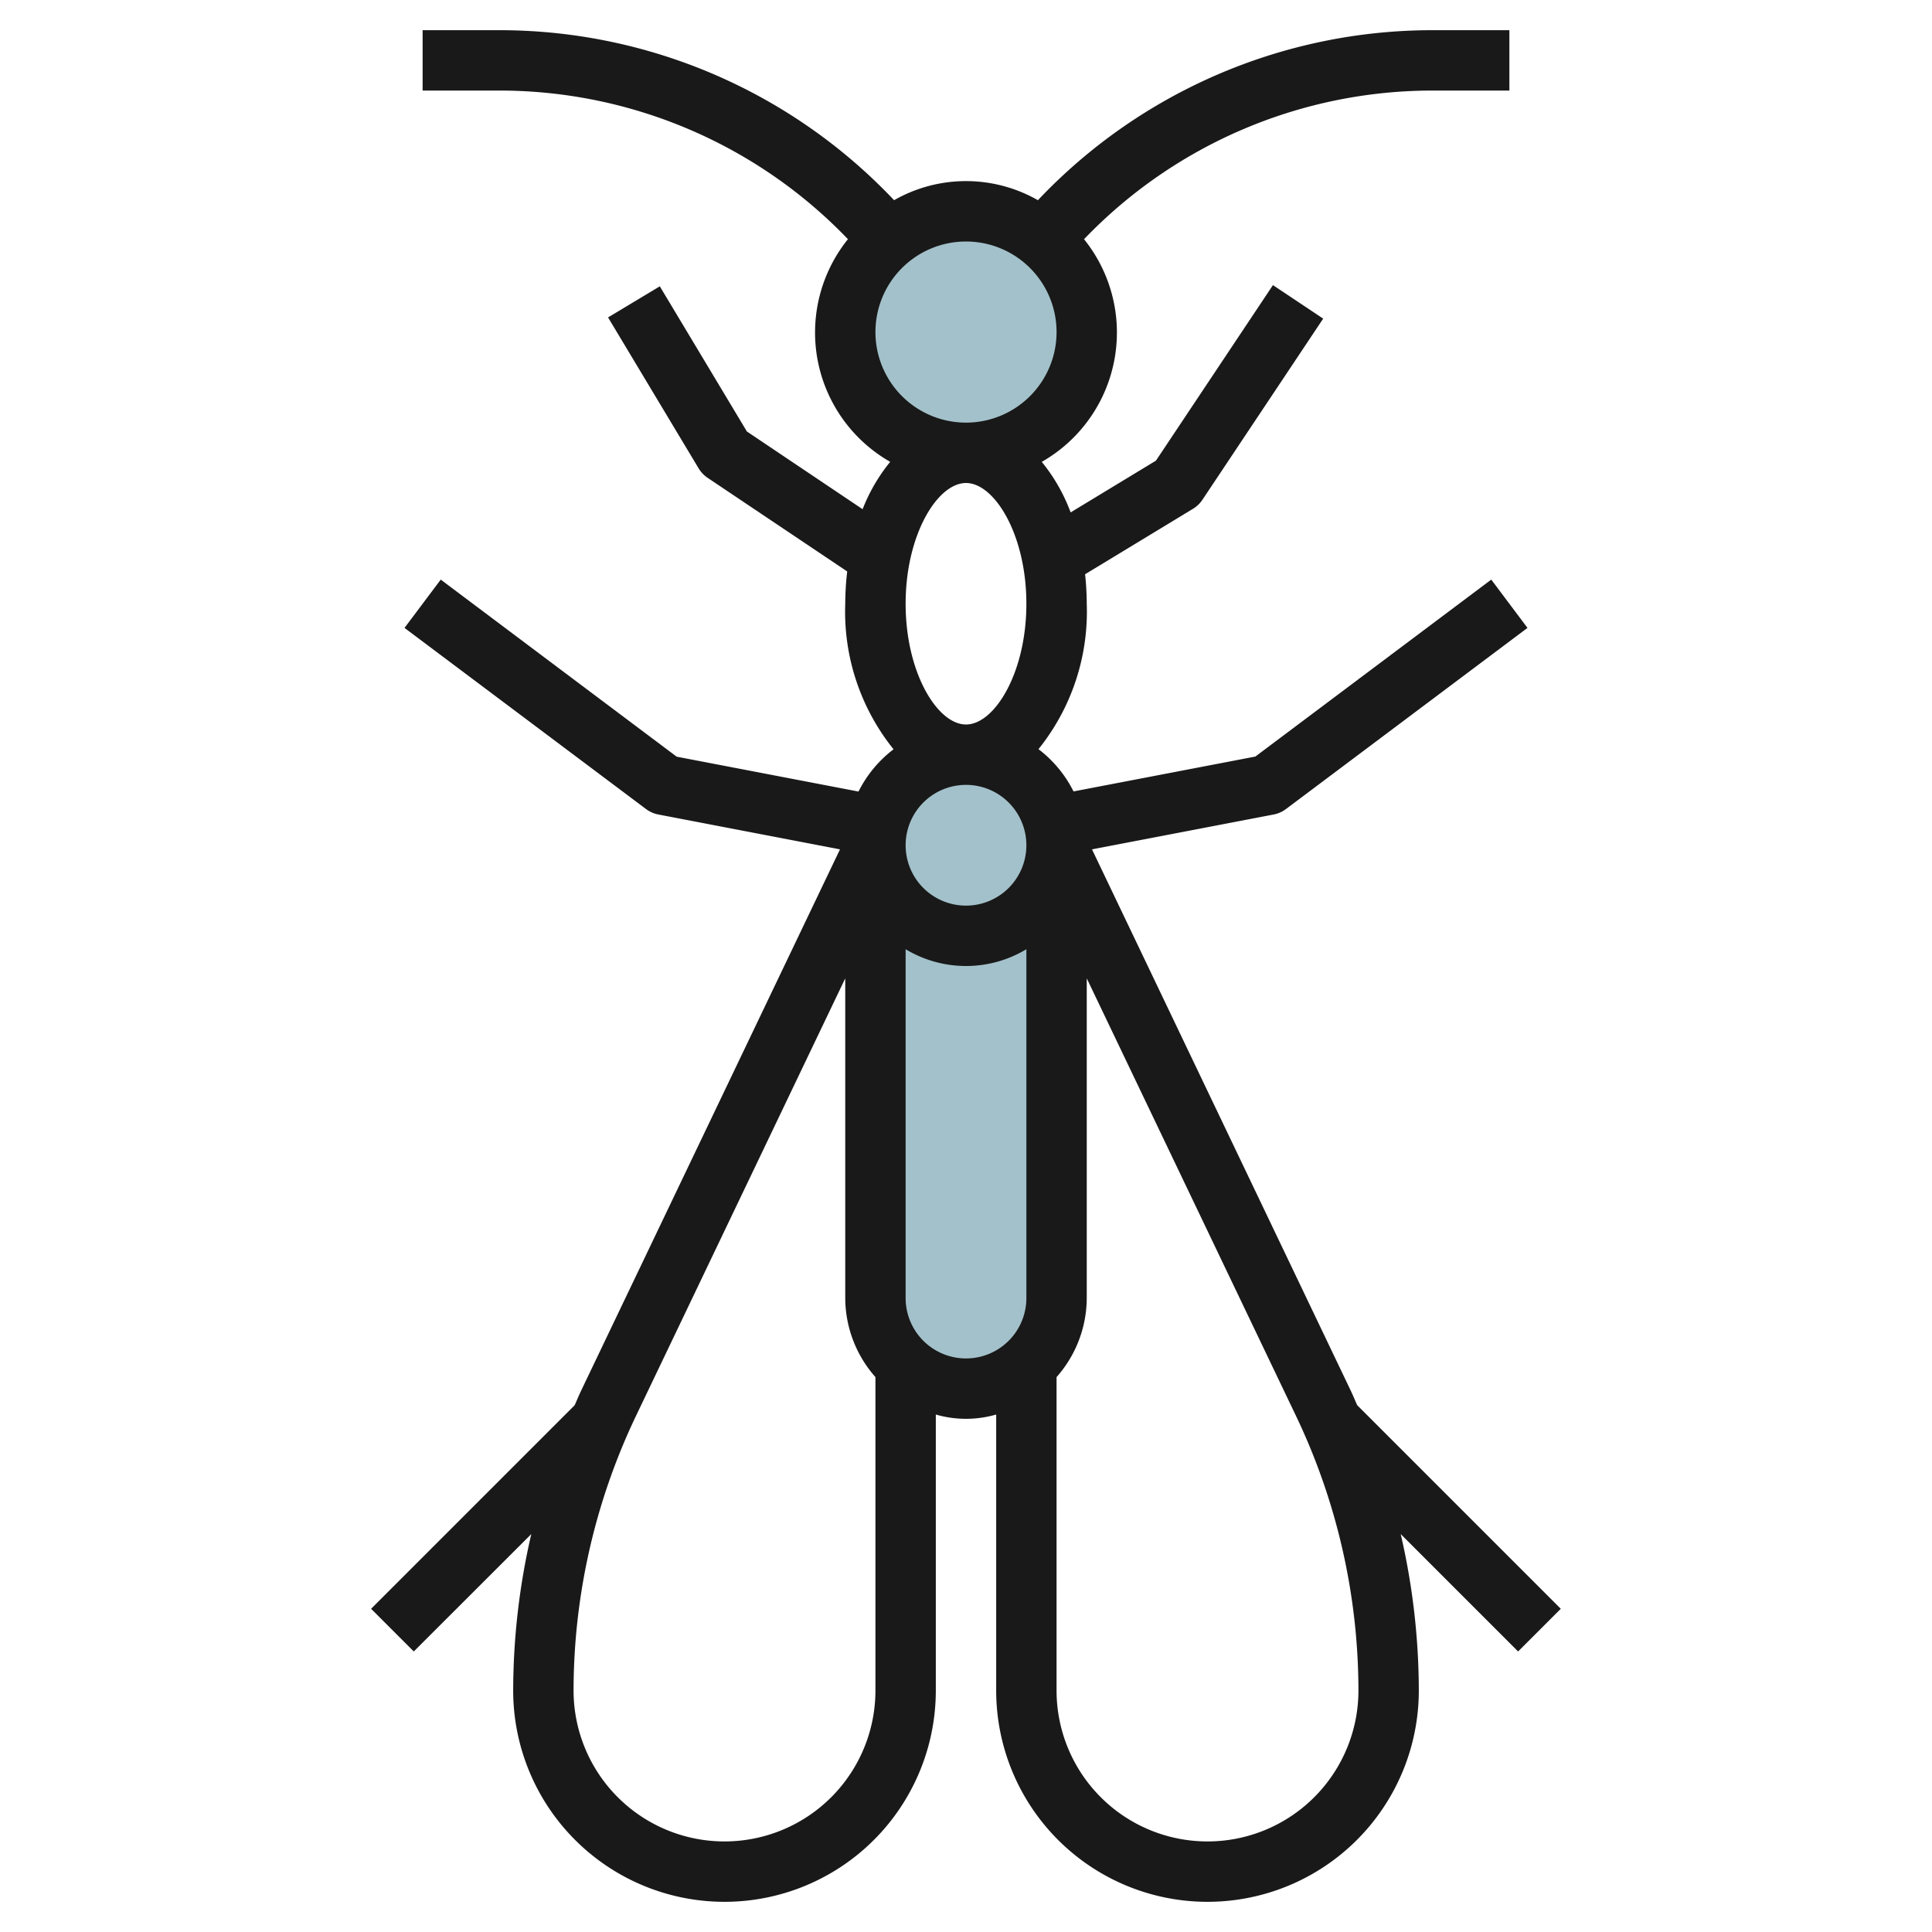
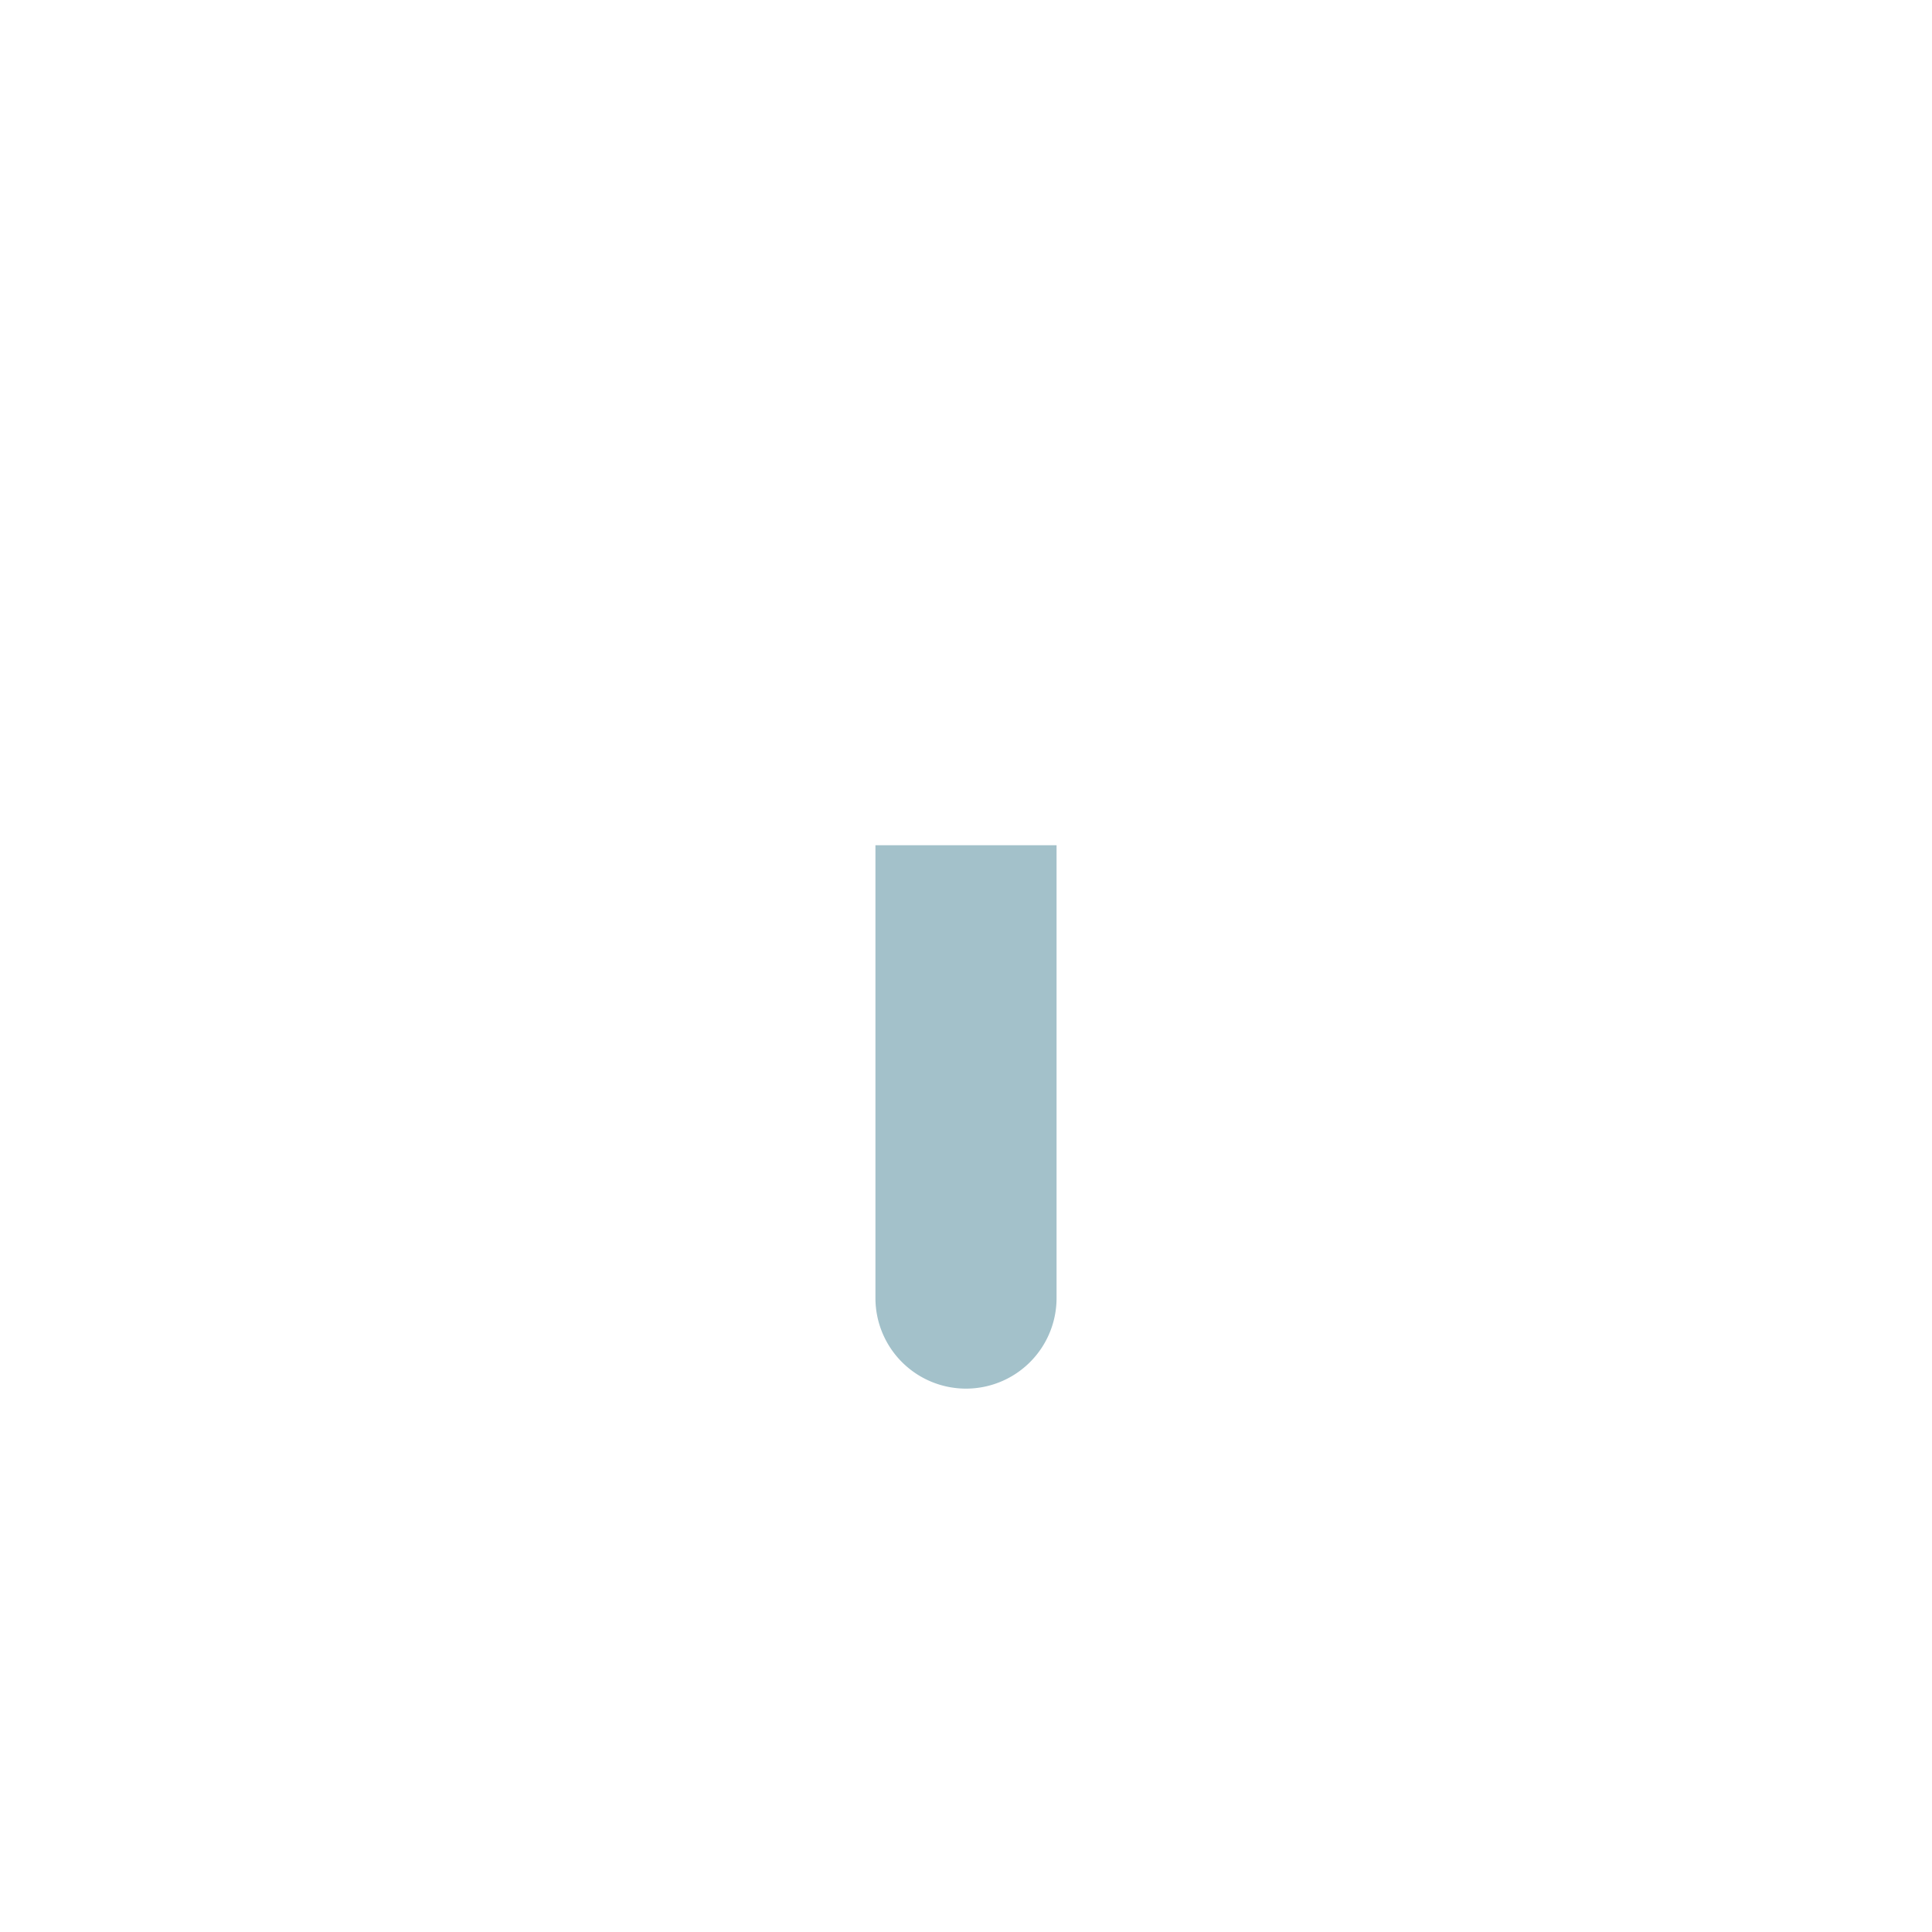
<svg xmlns="http://www.w3.org/2000/svg" id="Layer_3" height="512" viewBox="0 0 64 64" width="512" data-name="Layer 3">
  <g fill="#a3c1ca">
    <path d="m35 28v15a3 3 0 0 1 -3 3 3 3 0 0 1 -3-3v-15" />
-     <circle cx="32" cy="28" r="3" />
-     <circle cx="32" cy="11" r="4" />
  </g>
-   <path d="m19.037 46.549-6.744 6.744 1.414 1.414 3.893-3.889a23.1 23.1 0 0 0 -.6 5.182 7 7 0 1 0 14 0v-9.142a3.592 3.592 0 0 0 2 0v9.142a7 7 0 0 0 14 0 23.1 23.1 0 0 0 -.6-5.182l3.889 3.889 1.414-1.414-6.744-6.744c-.073-.163-.141-.33-.218-.491l-8.567-17.922 6.014-1.154a.988.988 0 0 0 .412-.182l8-6-1.2-1.6-7.815 5.862-6.023 1.155a4.015 4.015 0 0 0 -1.161-1.4 7.267 7.267 0 0 0 1.599-4.817 9.435 9.435 0 0 0 -.055-.977l3.574-2.168a1 1 0 0 0 .313-.3l4-6-1.664-1.11-3.876 5.815-2.826 1.714a5.879 5.879 0 0 0 -.956-1.674 4.932 4.932 0 0 0 1.4-7.376 15.992 15.992 0 0 1 11.524-4.924h2.566v-2h-2.566a17.986 17.986 0 0 0 -13.052 5.632 4.8 4.8 0 0 0 -4.764 0 17.986 17.986 0 0 0 -13.052-5.632h-2.566v2h2.566a15.992 15.992 0 0 1 11.523 4.923 4.932 4.932 0 0 0 1.4 7.376 5.829 5.829 0 0 0 -.914 1.569l-3.833-2.574-2.885-4.809-1.714 1.03 3 5a.989.989 0 0 0 .3.315l4.622 3.1a9.267 9.267 0 0 0 -.065 1.07 7.267 7.267 0 0 0 1.6 4.821 4.015 4.015 0 0 0 -1.161 1.4l-6.023-1.155-7.816-5.866-1.2 1.6 8 6a.988.988 0 0 0 .412.182l6.014 1.154-8.571 17.922c-.077.161-.145.328-.218.491zm12.963-20.549a2 2 0 1 1 -2 2 2 2 0 0 1 2-2zm-2 17v-11.556a3.875 3.875 0 0 0 4 0v11.556a2 2 0 0 1 -4 0zm15 13a5 5 0 0 1 -10 0v-10.382a3.966 3.966 0 0 0 1-2.618v-10.591l6.94 14.512a21.163 21.163 0 0 1 2.06 9.079zm-13-48a3 3 0 1 1 -3 3 3 3 0 0 1 3-3zm-2 12c0-2.29 1.056-4 2-4s2 1.71 2 4-1.056 4-2 4-2-1.71-2-4zm-2 12.409v10.591a3.966 3.966 0 0 0 1 2.618v10.382a5 5 0 1 1 -10 0 21.171 21.171 0 0 1 2.06-9.08z" fill="#191919" />
</svg>